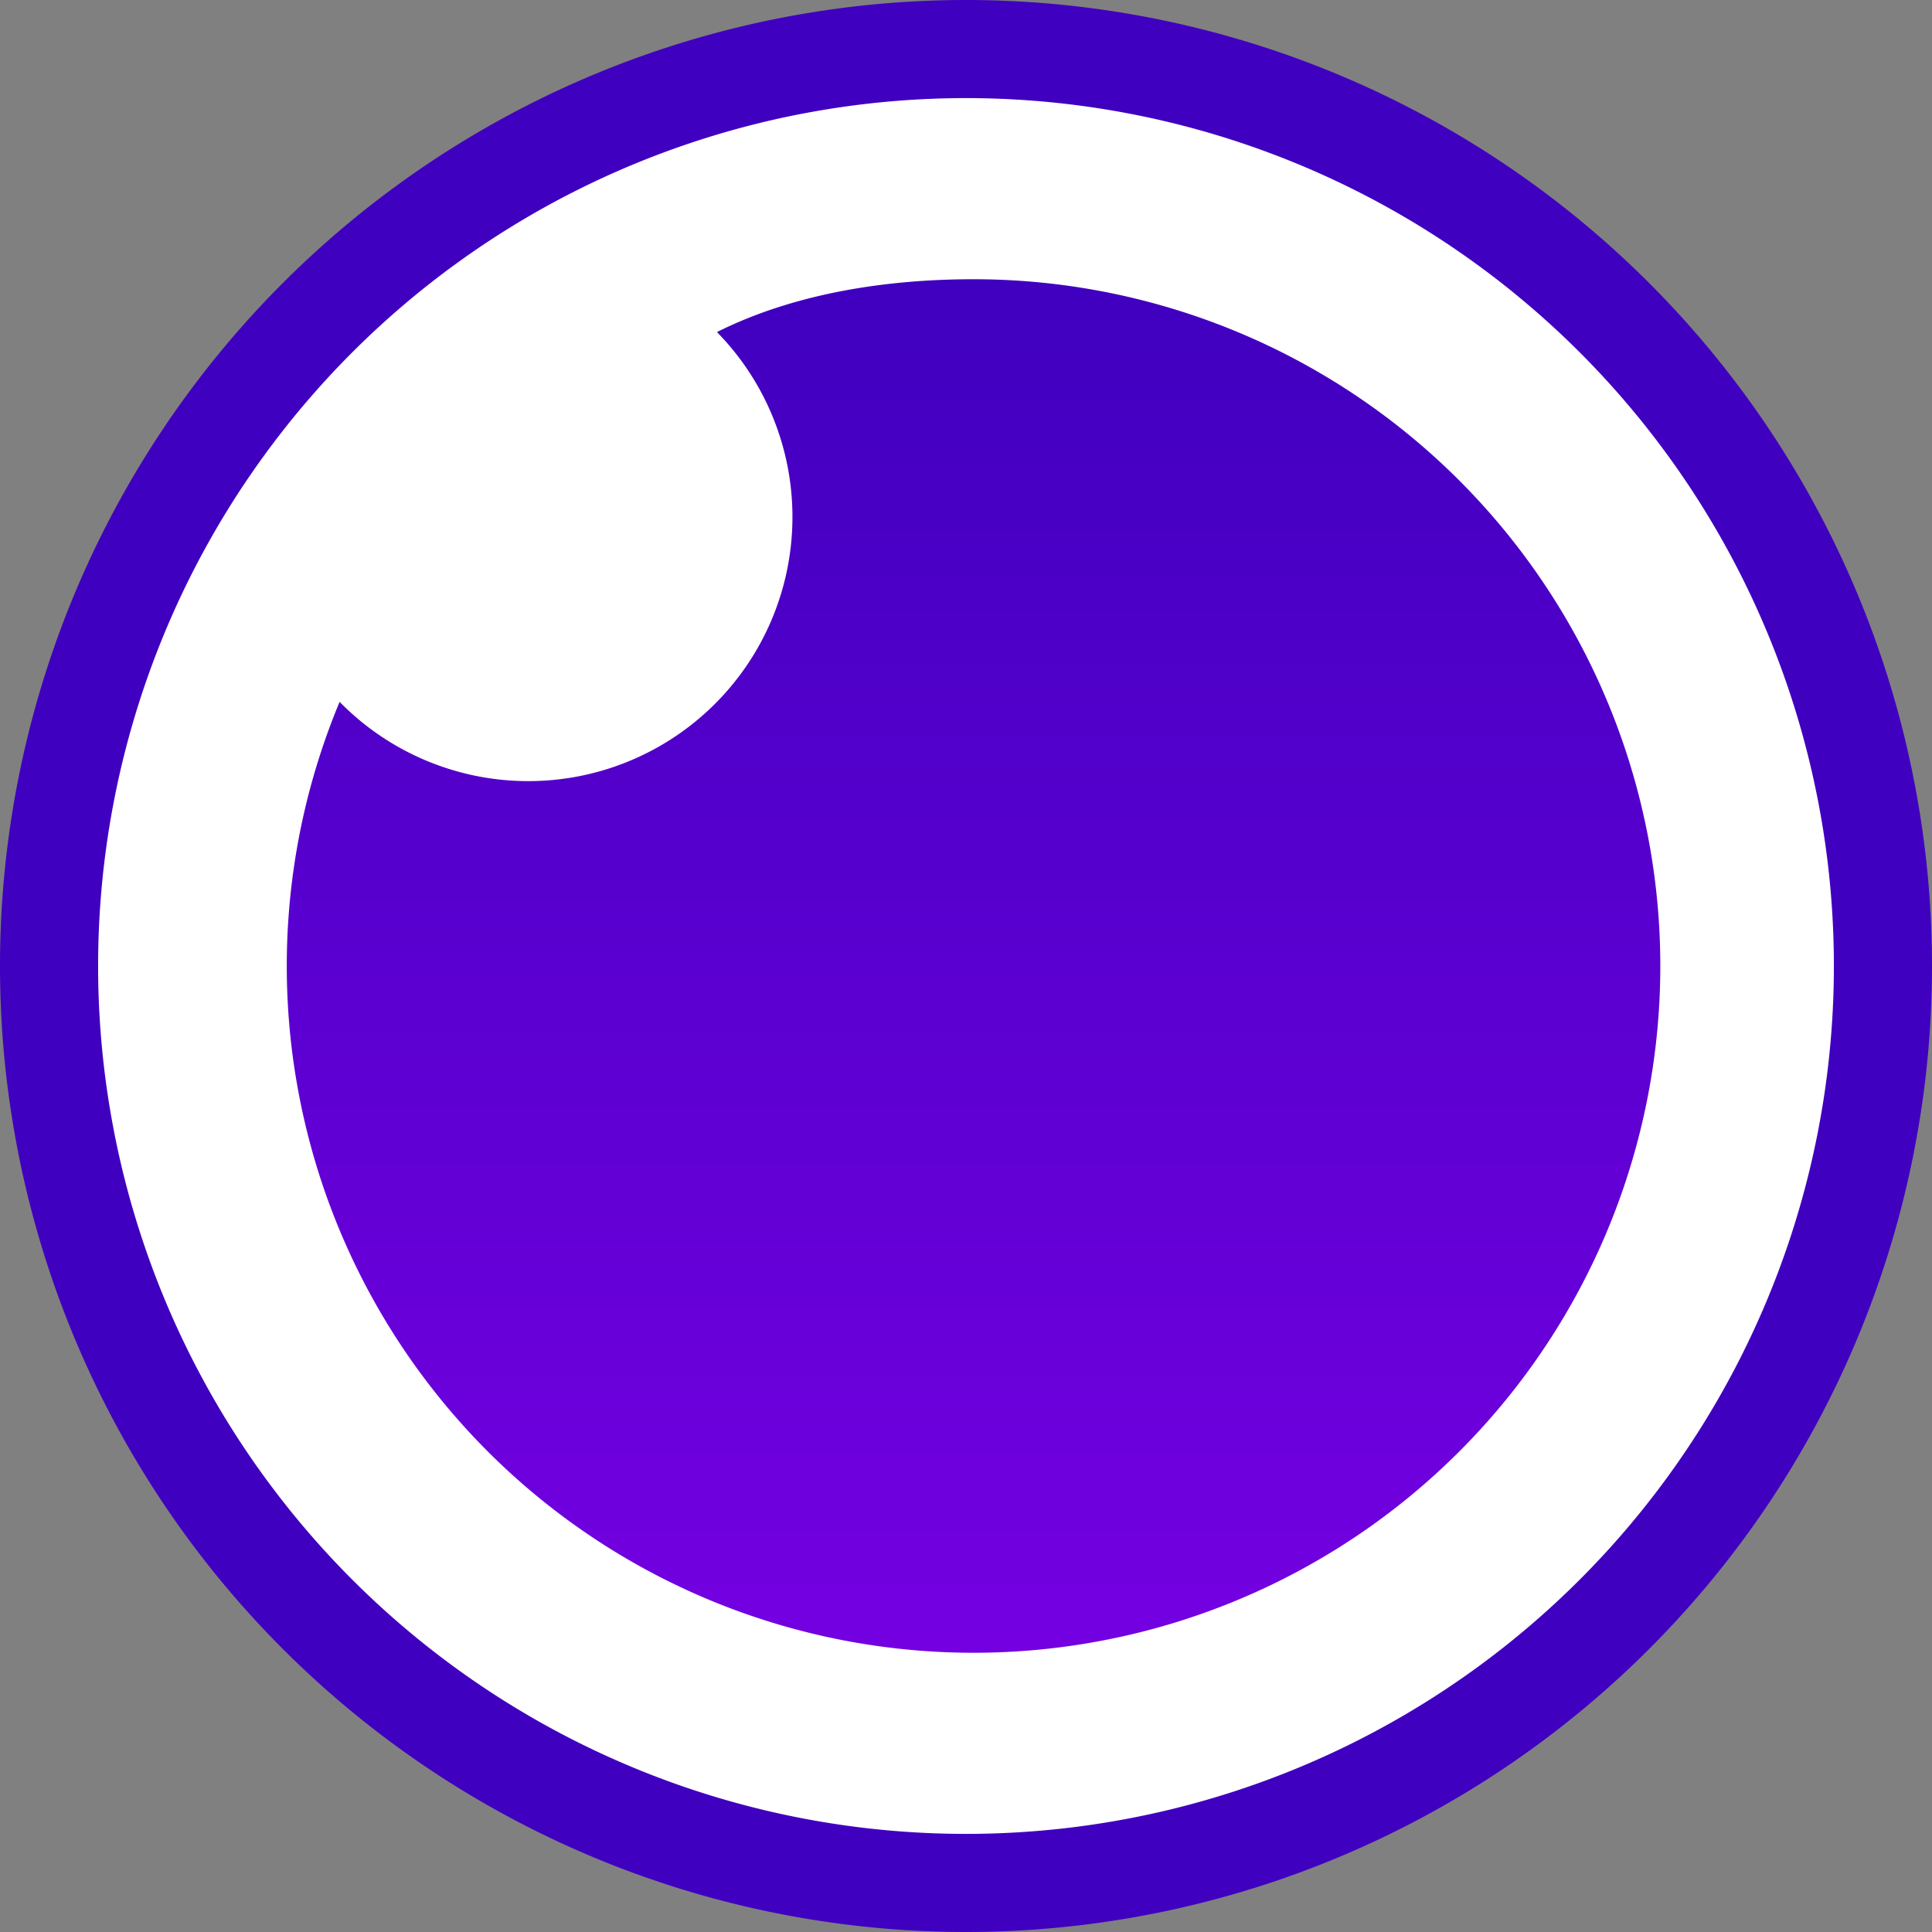
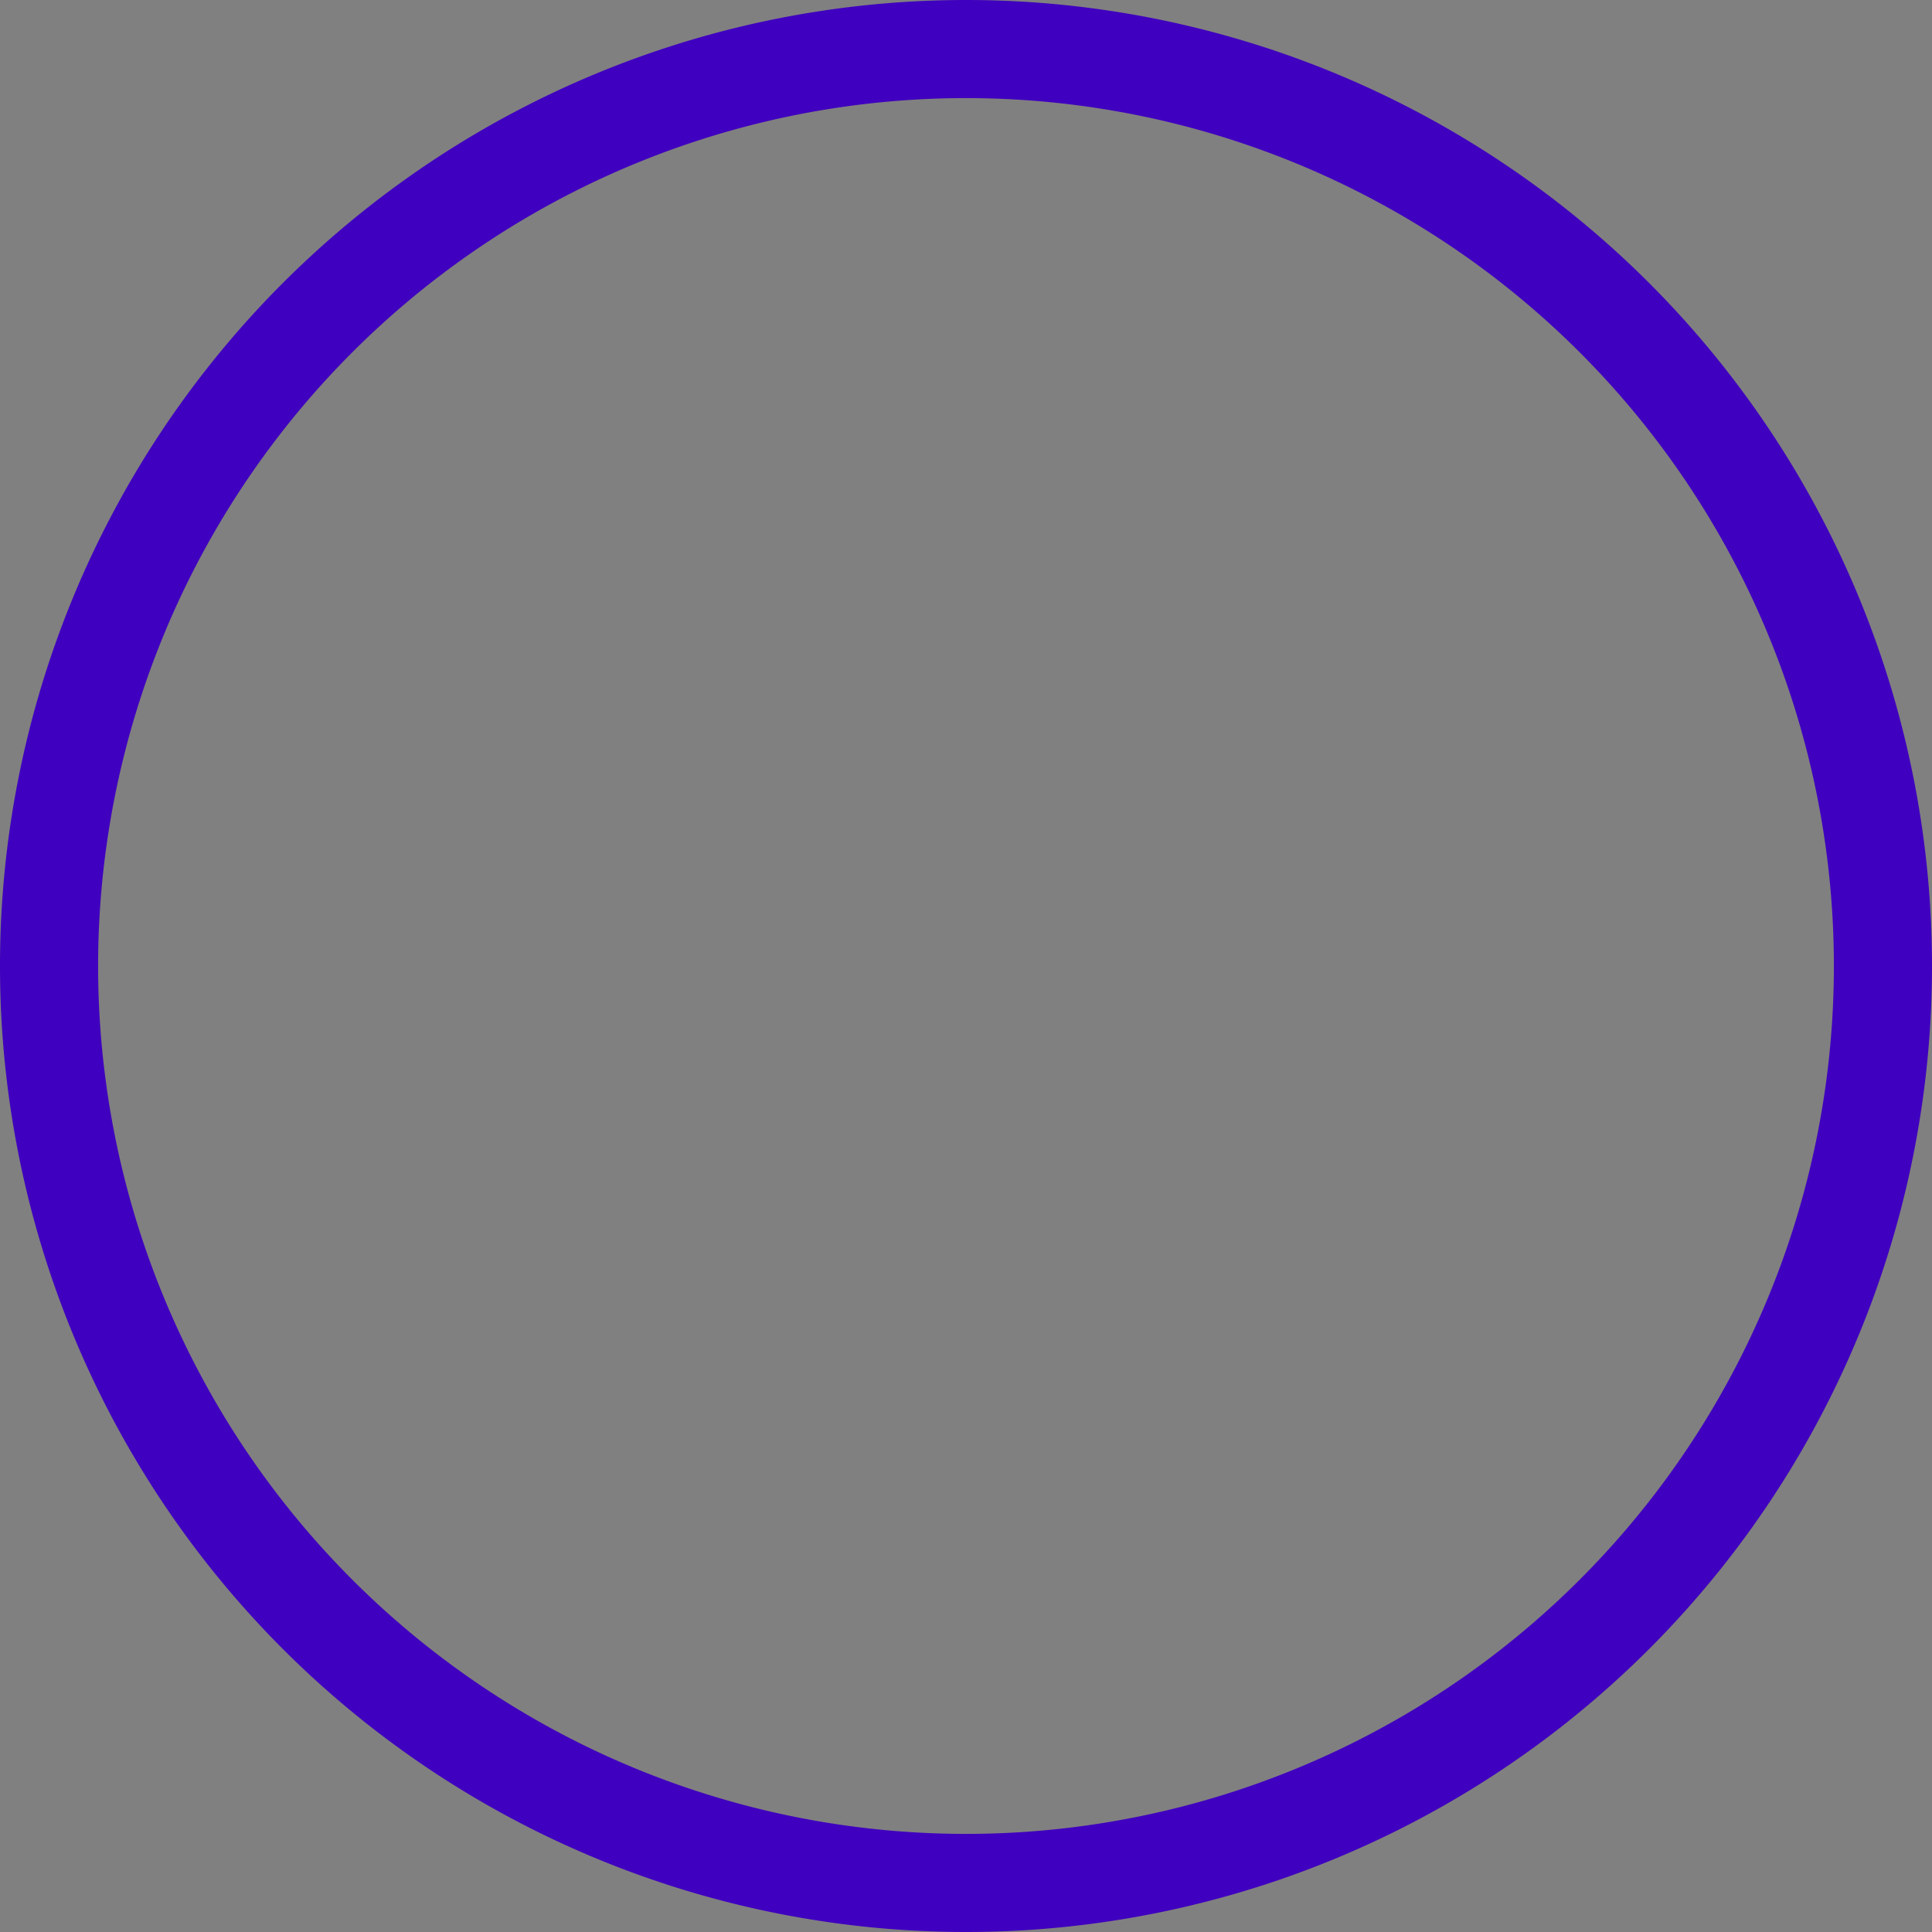
<svg xmlns="http://www.w3.org/2000/svg" width="256" height="256" preserveAspectRatio="xMidYMid">
  <rect width="100%" height="100%" fill="#808080" stroke="none" />
  <defs>
    <linearGradient x1="50%" y1="100%" x2="50%" y2="0%" id="a">
      <stop stop-color="#7400E1" offset="0%" />
      <stop stop-color="#4000BF" offset="100%" />
    </linearGradient>
  </defs>
-   <path d="M128 249a121 121 0 1 0 0-242 121 121 0 0 0 0 242Z" fill="#FFF" />
  <path d="M128 0a128 128 0 1 0 0 256 128 128 0 0 0 0-256Zm0 13a115 115 0 1 1 0 230 115 115 0 0 1 0-230Z" fill="#4000BF" />
-   <path d="M129 37a91 91 0 1 1-84 56 35 35 0 1 0 50-49c10-5 22-7 34-7Z" fill="url(#a)" />
</svg>